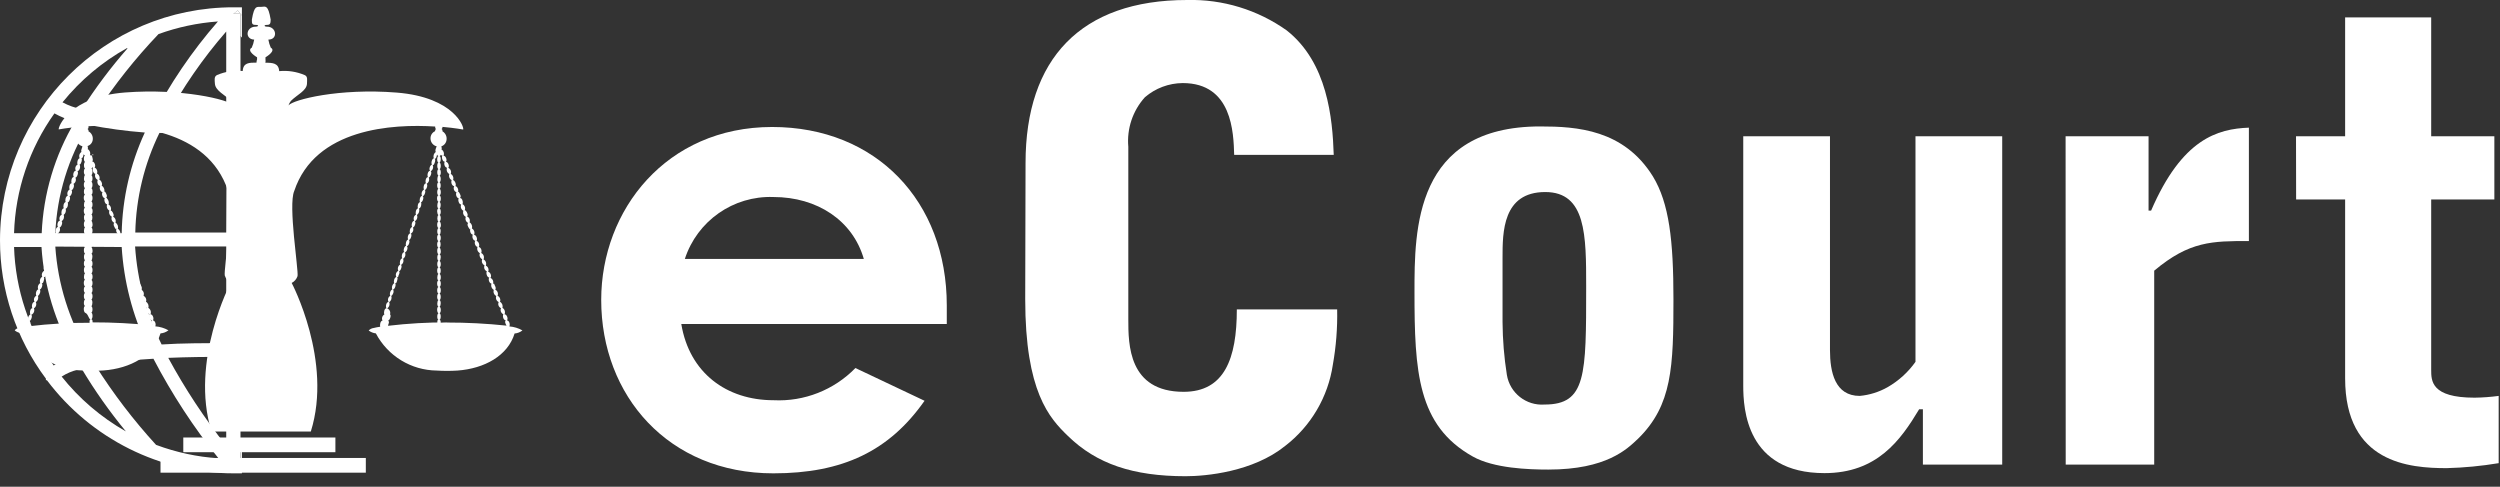
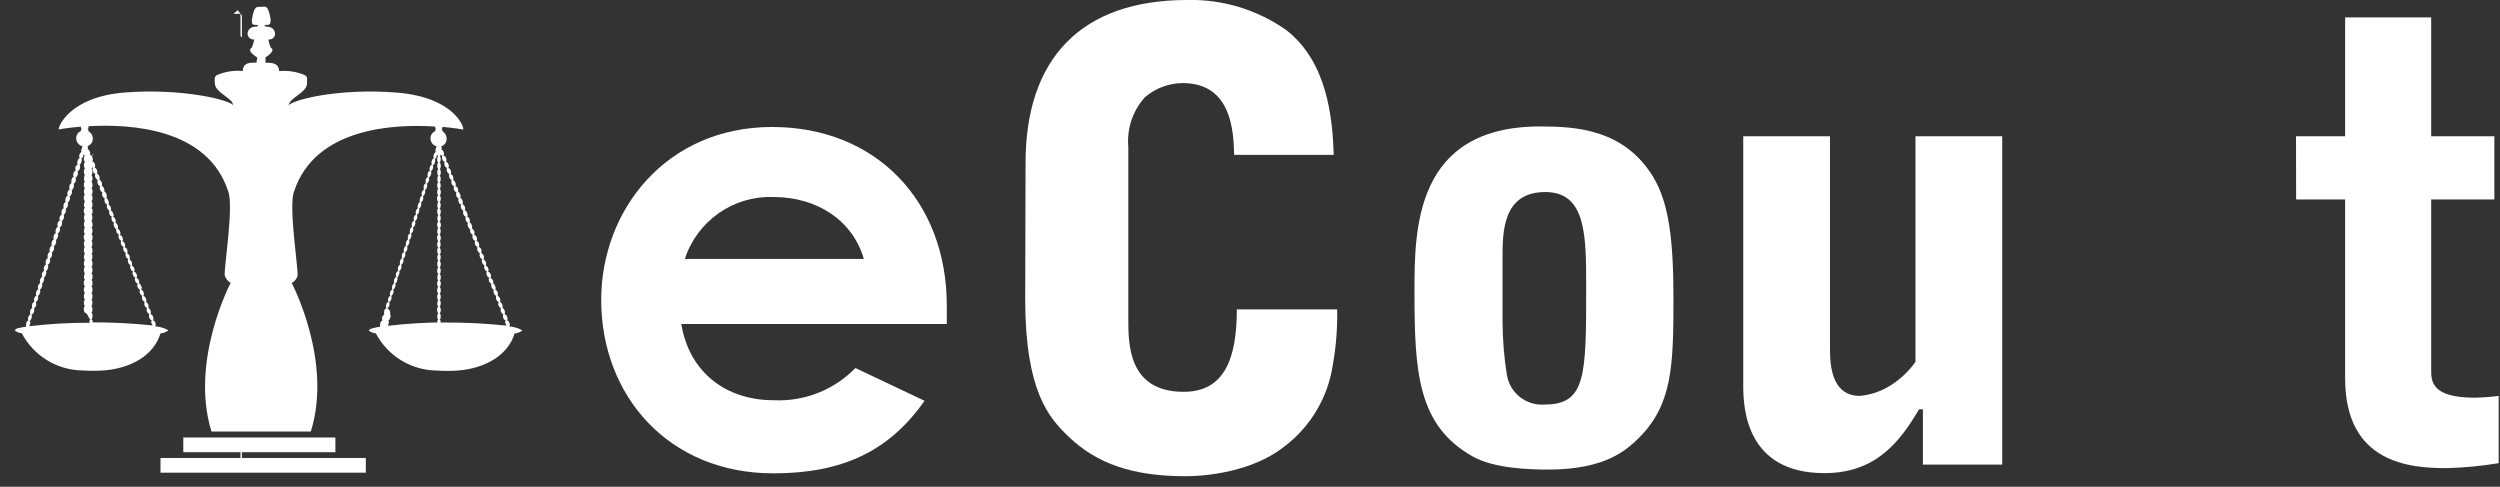
<svg xmlns="http://www.w3.org/2000/svg" height="44" viewBox="0 0 226 44" width="226">
  <rect x="0" y="0" width="226" height="44" fill="#333333" stroke="none" />
  <g fill="#fff">
    <g transform="translate(54 -1)">
      <path d="m29.58 37.23c-3.19 4.54-7.39 6.56-13.67 6.56-9.46 0-15.56-7-15.56-15.68 0-8.12 5.88-15.63 15.45-15.63 9.41 0 15.79 6.72 15.79 16.13v1.68h-24c.73 4.42 4.09 6.89 8.34 6.89 2.77.137 5.465-.923 7.4-2.91zm-5.49-12.82c-1-3.47-4.2-5.6-8.18-5.6-3.618-.128-6.882 2.157-8 5.6z" />
      <path d="m38.71 15.73c0-9.41 5-14.73 14.61-14.73 3.218-.08 6.376.885 9 2.75 3.69 2.91 4.14 7.95 4.25 11.25h-9c-.06-2-.17-6.49-4.65-6.49-1.255.009-2.467.462-3.42 1.28-1.101 1.22-1.645 2.843-1.5 4.48v15.6c0 2.24 0 6.55 5 6.55 3.69 0 4.81-3 4.81-7.45h9.07c.035 1.675-.096 3.35-.39 5-.432 2.912-1.977 5.544-4.31 7.34-2.91 2.35-7.17 2.74-9 2.74-4.76 0-8.06-1.12-10.64-3.64-1.68-1.62-3.86-4-3.86-12.37z" />
      <path d="m85.24 12.43c3.31 0 7.56.28 10.19 4.53 1.46 2.41 1.85 5.77 1.85 11.09 0 6.1-.11 9.58-3.19 12.6-1 .95-2.86 2.8-8.12 2.8-1.79 0-4.93-.11-6.83-1.18-5-2.8-5.27-7.67-5.27-14.89 0-5.6 0-14.95 11.37-14.95zm-3.41 17.69c.011 1.594.141 3.185.39 4.76.265 1.646 1.747 2.815 3.41 2.69 3.76 0 3.76-2.63 3.76-10.64 0-4.65 0-8.57-3.7-8.57-3.86 0-3.86 3.64-3.86 5.94z" />
      <path d="m127 13.32v29.68h-7.17v-5h-.34c-1.68 2.8-3.8 5.77-8.56 5.77-7.06 0-7.34-5.82-7.34-7.9v-22.55h7.84v19.32c0 2 .45 4.15 2.69 4.15.886-.082 1.745-.351 2.52-.79.996-.572 1.856-1.353 2.52-2.29v-20.39z" />
-       <path d="m132.73 13.32h7.5v6.72h.23c2.8-6.49 6-7.39 8.84-7.5v10.25c-3.3 0-5.37 0-8.56 2.68v17.53h-8z" />
      <path d="m153.56 13.32h4.44v-10.75h7.78v10.75h5.71v5.71h-5.71v15.4c0 1 0 2.52 3.92 2.52.729-.009 1.457-.063 2.18-.16v6.08c-1.554.259-3.125.41-4.7.45-3.36 0-9.18-.45-9.18-8.12v-16.17h-4.43z" />
    </g>
    <g transform="translate(1)">
      <path d="m6.71 11.62c0 .59-.21.39-.28.28-.32.34 0 1 .38.9.152-.064.264-.195.303-.355.039-.16.001-.328-.103-.455-.13.09-.23-.37-.26-.37" />
      <path d="m38.75 12.66c.142-.038.253-.148.294-.289s.005-.293-.094-.401c-.13.08-.24-.4-.26-.4 0 .37-.2.47-.28.36-.139.133-.172.343-.081.513.091.17.283.259.471.217" />
      <path d="m45.05 29.5c.08-.17 0-.51-.22-.54.13-.13 0-.54-.22-.55.093-.214.011-.463-.19-.58.062-.212-.029-.439-.22-.55.079-.21-.017-.445-.22-.54.087-.213-.004-.457-.21-.56.12-.16-.05-.36-.09-.5s-.06 0-.12 0c.09-.218-.013-.468-.23-.56.15-.12 0-.55-.2-.54.093-.216.001-.467-.21-.57.082-.213-.008-.454-.21-.56.1-.218.006-.476-.21-.58.09-.17 0-.51-.22-.54.11-.16 0-.52-.21-.55.13-.12 0-.55-.21-.55.086-.216.001-.463-.2-.58.064-.21-.023-.436-.21-.55.077-.212-.023-.448-.23-.54.037-.033.059-.08.06-.13 0-.1-.13-.44-.27-.42.093-.213-0-.461-.21-.56.1-.1 0-.43-.08-.49-.038-.036-.088-.057-.14-.06.15-.14 0-.37-.08-.51s-.09 0-.13 0c.14-.16 0-.53-.2-.57.11-.14-.06-.52-.21-.54.073-.213-.015-.448-.21-.56.083-.215-.018-.458-.23-.55.14-.11 0-.54-.21-.54.14-.12 0-.55-.21-.55.086-.216.001-.463-.2-.58.08-.06 0-.18 0-.27.261-.09.445-.325.47-.6.039-.304-.106-.603-.37-.76 0-.12 0-.18-.11-.21.09 0 .11-.09.11-.19 1.14.1 1.87.24 1.87.24.12-.17-.78-2.92-6-3.34s-9.38.64-9.79 1.16c.048-.149.122-.288.22-.41.55-.55 1.4-.91 1.45-1.53 0-.32.1-.67-.2-.8-.728-.311-1.522-.435-2.31-.36-.05-.73-.59-.76-1.25-.76.023-.098.027-.2.01-.3v-.19s1-.58.48-.87c-.104-.233-.178-.478-.22-.73.89 0 .76-1.18-.13-1.17-.26 0-.3-.16 0-.16s.33-.13.34-.48c-.23-1.35-.45-1.18-.85-1.15s-.62-.2-.85 1.15c0 .35 0 .48.34.48s.25.16 0 .16c-.89 0-1 1.14-.13 1.17-.042.252-.116.497-.22.73-.52.29.48.87.48.87v.19c-.035.092-.052.191-.05.29-.67 0-1.2 0-1.25.76-.788-.075-1.582.049-2.31.36-.3.13-.22.48-.2.8.05.62.9 1 1.45 1.53.16.16.15.29.22.41-.42-.52-4.71-1.55-9.79-1.16s-6.08 3.17-6 3.34c0 0 .78-.15 2-.25 0 .1 0 .19.11.21-.1 0-.1.1-.12.19-.257.117-.419.377-.41.66.004.336.234.628.56.71 0 .14-.18.39-.08.51-.188.123-.26.364-.17.57-.18.05-.27.43-.18.57-.096.053-.167.141-.197.247-.03.105-.017.218.037.313-.21 0-.3.41-.19.57-.2 0-.27.42-.19.56-.18 0-.27.39-.18.56-.192.12-.265.364-.17.57-.2.05-.27.43-.19.57-.19.05-.26.43-.17.56-.2.05-.27.43-.18.57-.199.11-.274.358-.17.56-.2 0-.29.41-.18.56-.2.05-.27.43-.19.57-.18.05-.27.39-.18.56-.19.06-.26.43-.18.57-.16 0-.3.47-.16.57-.22 0-.27.42-.2.56-.19.05-.26.43-.17.56-.188.123-.257.367-.16.57-.194.113-.272.355-.18.56-.18.05-.27.39-.18.56-.192.12-.268.362-.18.57-.19.05-.27.44-.17.57-.098.051-.171.139-.203.244s-.02.219.033.316c-.21 0-.29.41-.19.57-.2 0-.27.42-.18.56-.191.116-.267.355-.18.56-.2 0-.24.39-.21.55-.195.026-.389.063-.58.11-.17 0-.37.09-.45.23.185.145.407.235.64.26 1.082 2.046 3.196 3.335 5.51 3.36.623.04 1.247.04 1.87 0 2.46-.18 4.55-1.35 5.16-3.35.262-.021.512-.119.72-.28-.366-.204-.772-.327-1.19-.36.08-.17 0-.51-.22-.54.13-.13 0-.54-.21-.55.082-.216-.002-.46-.2-.58.064-.21-.023-.436-.21-.55.072-.212-.027-.445-.23-.54.093-.213-0-.461-.21-.56.13-.16 0-.36-.09-.5s-.06 0-.12 0c.047-.103.05-.221.008-.326-.041-.105-.124-.19-.228-.234.14-.12 0-.55-.21-.54.1-.213.011-.467-.2-.57.069-.213-.018-.445-.21-.56.072-.21-.016-.441-.21-.55.08-.17 0-.51-.23-.54.11-.16 0-.52-.21-.55.14-.12 0-.55-.21-.55.086-.216.001-.463-.2-.58.068-.21-.02-.439-.21-.55.074-.21-.021-.441-.22-.54.037-.033.059-.08.06-.13 0-.1-.14-.44-.27-.42.082-.213-.008-.454-.21-.56.1-.1 0-.43-.09-.49-.018-.054-.058-.097-.11-.12.15-.14 0-.37-.08-.51s-.09 0-.13 0c.15-.16-.05-.53-.2-.57.12-.14-.06-.52-.21-.54.082-.213-.008-.454-.21-.56.08-.213-.016-.451-.22-.55.14-.11 0-.54-.21-.54.13-.12 0-.55-.21-.55.08-.219-.009-.463-.21-.58.08-.06 0-.18 0-.27.266-.083.453-.322.47-.6.028-.3-.125-.587-.39-.73.027-.085-.017-.177-.1-.21.1 0 .11-.13.1-.25 3.87-.22 10.75.21 12.61 5.83.57 1.28-.39 7.1-.29 7.66.088.284.276.525.53.68 0 0-3.71 7.05-1.73 13.43h8.98c2-6.38-1.73-13.43-1.73-13.43.251-.129.441-.352.53-.62.1-.56-.86-6.41-.3-7.69 1.89-5.68 8.9-6.08 12.74-5.83 0 .1 0 .19.09.23-.08 0-.09.11-.1.19-.257.117-.419.377-.41.66-0.0.338.232.631.56.71-.06.14-.18.39-.08.51-.185.125-.26.361-.18.57-.18.05-.27.43-.17.57-.18.05-.3.43-.17.56-.2 0-.29.41-.19.57-.2 0-.27.42-.18.56-.18 0-.27.39-.18.56-.192.12-.268.362-.18.57-.19.05-.26.43-.18.57-.19.05-.26.43-.18.56-.19.05-.26.43-.18.57-.096.053-.167.141-.197.247-.03.105-.017.218.037.313-.2 0-.29.41-.19.56-.2.05-.27.43-.18.57-.18.05-.27.39-.18.56-.19.06-.26.43-.19.57-.15 0-.3.47-.15.57-.22 0-.28.42-.2.56-.19.05-.26.43-.18.56-.192.12-.265.364-.17.57-.203.106-.283.355-.18.56-.18.05-.27.39-.19.56-.185.125-.256.364-.17.57-.19.05-.28.44-.18.57-.096.053-.167.141-.197.247-.03.105-.017.218.037.313-.21 0-.3.41-.19.57-.2 0-.27.42-.19.56-.195.113-.269.358-.17.56-.2 0-.25.39-.21.55-.195.025-.389.062-.58.11-.176.02-.339.102-.46.23.19.143.414.232.65.26 1.08 2.047 3.196 3.337 5.51 3.36.623.04 1.247.04 1.87 0 2.45-.18 4.55-1.35 5.16-3.35.259-.02.507-.117.71-.28-.362-.205-.765-.328-1.18-.36m-37.95-.33c-1.818-.008-3.635.096-5.44.31 0-.14.18-.35 0-.47.14 0 .31-.48.17-.56.225-.101.331-.361.24-.59.191-.116.264-.357.17-.56.188-.118.267-.352.19-.56.15-.08.29-.42.17-.58.15 0 .32-.48.17-.56 0 0 .09 0 .12-.05s.19-.46.06-.52h.1c.06-.14.22-.39.09-.53.15 0 .31-.48.17-.56.198-.11.28-.352.19-.56.189-.122.264-.361.18-.57.16-.06.3-.43.16-.57.17 0 .33-.48.19-.56.15 0 .32-.48.17-.57.202-.107.285-.352.19-.56.15 0 .32-.46.18-.56.189-.122.268-.359.19-.57.17-.132.241-.354.18-.56.19-.06.25-.43.18-.57.14 0 .31-.46.15-.55.17 0 .33-.47.19-.56.16 0 .31-.45.18-.56.2-.114.278-.362.18-.57.14 0 .32-.46.18-.56.224-.123.309-.403.19-.63 0 0 .07 0 .1-.06s.19-.36.07-.51c.15 0 .17-.22.21-.37 0 0 0 .11.12.12-.14.06-.14.54 0 .59-.13.07-.13.54 0 .59-.14.07-.14.53 0 .59-.12.08-.14.56 0 .6-.15.05-.14.53 0 .59-.13.07-.14.56 0 .59-.16.05-.15.53 0 .59-.12.08-.14.56 0 .59-.17.07-.13.53 0 .61-.14.08-.12.54 0 .58-.14.06-.14.54 0 .59-.12.07-.14.54 0 .59-.16.06-.15.54 0 .59-.14.07-.14.55 0 .6-.14 0-.14.54 0 .59-.13.07-.13.53 0 .59-.14.07-.14.54 0 .59-.14.07-.13.54 0 .6-.12.07-.14.56 0 .58-.16.06-.14.54 0 .6-.15.07-.14.55 0 .59-.14.06-.14.54 0 .59-.13.07-.15.55 0 .59-.17.07-.13.53 0 .61.31.11.31.6.51.6-.1 0-.11.16-.1.29m-.1-15.11c-.12.09 0 .59.21.55-.12.16 0 .54.2.55-.08.15 0 .52.21.57-.08.213.016.451.22.55-.09.18 0 .51.22.55-.11.16 0 .52.21.55-.11.16 0 .52.21.55-.11.09 0 .56.21.55-.09.213-.003.46.2.57-.075.213.019.448.22.55-.085.213.012.454.22.55-.13.15 0 .36.09.51s.06 0 .12 0c-.047.101-.051.216-.011.319.04.104.119.187.221.231-.09.18 0 .52.22.55-.13.16 0 .54.2.55-.083.216.007.46.21.57-.081.21.01.447.21.55-.086.21.006.451.21.55-.08.18 0 .51.23.55-.12.08 0 .57.21.55-.12.16 0 .53.2.55-.083.216.007.46.21.57-.076.21.013.444.21.55-.08.213.016.451.22.55-.092.21.002.455.21.55-.092.21.002.455.21.55-.08.18 0 .53.23.55-.14.13 0 .36.07.48-1.804-.189-3.616-.282-5.43-.28 0-.13 0-.26-.11-.28.14-.07.14-.54 0-.6.14-.06.13-.53 0-.58.12-.09.13-.55 0-.6.14-.07.14-.54 0-.59.14-.07.14-.55 0-.6.14-.05.14-.56 0-.58.15-.06.14-.54 0-.6.14-.07.14-.54 0-.59.14-.06.14-.53 0-.58.11-.09.14-.57 0-.6.17-.07.12-.53 0-.61.13-.08.12-.54 0-.58.15-.06.15-.54 0-.58.13-.08.15-.56 0-.6.17-.07.12-.53 0-.61.13-.07.12-.54 0-.58.15-.05.15-.54 0-.58.14-.08.14-.54 0-.6.14-.07.14-.54 0-.59.15-.07.14-.54 0-.6.13-.06.14-.53 0-.58.14-.08.13-.54 0-.6.14-.06.13-.55 0-.59.15-.06.14-.54 0-.6.13-.06.14-.55 0-.58.051-.024.09-.067.11-.12 0 0 .07.08.15.07m32 15.13c-1.818-.008-3.635.096-5.44.31 0-.14.18-.35 0-.47.15 0 .32-.48.18-.56.069-.223-.044-.462-.26-.55.191-.116.267-.355.18-.56.188-.118.267-.352.19-.56.15-.08.29-.42.16-.58.16 0 .32-.48.18-.56 0 0 .09 0 .12-.05s.19-.46.06-.52h.1c0-.14.22-.39.08-.53.15 0 .32-.48.18-.56.194-.113.275-.352.19-.56.188-.123.26-.364.17-.57.17-.06.31-.43.17-.57.17 0 .32-.48.18-.56.16 0 .32-.48.18-.57.198-.11.28-.352.19-.56.14 0 .31-.46.17-.56.199-.114.281-.359.19-.57.185-.13.262-.366.19-.58.19-.06.25-.43.18-.57.14 0 .3-.46.15-.55.16 0 .32-.47.19-.56.15 0 .31-.45.17-.56.199-.114.281-.359.19-.57.14 0 .32-.46.18-.56.191-.116.267-.355.18-.56 0 0 .08 0 .11-.06s.19-.36.07-.51c.15 0 .17-.22.21-.37 0 0 .05.11.12.12-.14.06-.15.54 0 .59-.14.07-.13.54 0 .59-.14.07-.13.53 0 .59-.11.08-.14.56 0 .6-.15.05-.14.53 0 .59-.14.07-.14.56 0 .59-.17.05-.15.53 0 .59-.12.08-.14.56 0 .59-.17.07-.12.53 0 .61-.13.08-.12.54 0 .58-.15.06-.14.54 0 .59-.13.07-.14.54 0 .59-.16.06-.14.54 0 .59-.15.07-.14.55 0 .6-.14 0-.14.54 0 .59-.13.07-.13.53 0 .59-.14.07-.13.54 0 .59-.15.07-.14.54 0 .6-.12.07-.14.56 0 .58-.16.06-.14.54 0 .6-.15.07-.14.55 0 .59-.14.06-.15.54 0 .59-.12.07-.14.55 0 .59-.17.07-.13.53 0 .61-.14.07-.13.55 0 .58-.1 0-.1.16-.09.29m.3 0c0-.13 0-.26-.1-.28.14-.07.13-.54 0-.6.15-.06.14-.53 0-.58.13-.09.14-.55 0-.6.14-.07.13-.54 0-.59.15-.07.14-.55 0-.6.14-.05.15-.56 0-.58.15-.06.14-.54 0-.6.14-.07.13-.54 0-.59.14-.06.14-.53 0-.58.12-.09.15-.57 0-.6.17-.07.12-.53 0-.61.13-.08.12-.54 0-.58.14-.06.14-.54 0-.58.12-.08.14-.56 0-.6.18-.07.13-.53 0-.61.14-.07.13-.54 0-.58.14-.05.14-.54 0-.58.13-.08.13-.54 0-.6.15-.07.14-.54 0-.59.15-.07.14-.54 0-.6.13-.06.13-.53 0-.58.14-.08.13-.54 0-.6.15-.06.14-.55 0-.59.14-.06.14-.54 0-.6.13-.06.14-.55 0-.58.051-.024.09-.067.11-.12.031.051.09.079.15.07-.12.09 0 .59.21.55-.12.16 0 .54.2.55-.083.216.007.46.21.57-.076.21.013.444.21.55-.08.18 0 .51.23.55-.053.1-.061.217-.02.323.04.105.124.188.23.227-.11.16 0 .52.21.55-.12.09 0 .56.21.55-.09.213-.003.46.2.57-.08.213.016.451.22.55-.086.21.006.451.21.55-.13.15 0 .36.1.51s.06 0 .11 0c-.09.18 0 .51.21.55-.09.18 0 .52.23.55-.13.16 0 .54.2.55-.083.216.007.46.21.57-.081.21.01.447.21.55-.086.21.006.451.21.55-.09.213.008.458.22.55-.12.08 0 .57.21.55-.12.16 0 .53.2.55-.074.216.013.454.21.57-.075.213.019.448.22.55-.08.213.016.451.22.55-.047.101-.051.216-.011.319.04.104.119.187.221.231-.092.21.002.455.21.55-.09.18 0 .53.22.55-.13.13 0 .36.07.48-1.804-.189-3.616-.283-5.43-.28m-32.36-17.16c-.13.09-.23-.37-.26-.37 0 .59-.21.39-.28.28-.32.34 0 1 .38.9.152-.064.264-.195.303-.355.039-.16.001-.328-.103-.455m32 0c-.13.08-.23-.4-.26-.4 0 .37-.2.47-.28.36-.139.133-.172.343-.081.513.091.17.283.259.471.217.142-.038.253-.148.294-.289s.005-.293-.094-.401" />
      <path d="m29.32 41.4h-13.75-.22-1.84v1.33h8.84 9.72v-1.33h-1.29z" />
-       <path d="m29.32 39.55h-6.97-6.78v1.33h13.75z" />
+       <path d="m29.32 39.55h-6.97-6.78v1.33h13.75" />
    </g>
    <g>
      <path d="m21.74 42.15h-.81l.09.08.45.4.4-.45v-1.92l-.13.15z" />
      <path d="m21.1 1.25h.64v2l.13.15v-2c-.13-.16-.25-.32-.38-.47z" />
      <path d="m21.74 32.34h.13v-1.25h-.13z" />
      <path d="m21.74 12.37h.13v-1.24h-.13z" />
-       <path d="m21.74 21.08h1v1.25h-1z" />
-       <path d="m21.49.94c.13.15.25.31.38.47v-.75h-.75c-11.639-.006-21.087 9.411-21.12 21.05-.007 4.512 1.449 8.905 4.15 12.52v.14h.09c3.991 5.303 10.243 8.422 16.88 8.42h.75v-.58l-.4.45-.45-.4-.09-.08h.81v-40.92h-.64zm-1.79 1c-2.35 2.693-4.365 5.662-6 8.84-1.9-.16-3.62-.36-5-.61 1.658-2.529 3.543-4.902 5.63-7.09 1.729-.625 3.536-1.009 5.37-1.14zm-8.7 20.39c.192 3.099.972 6.133 2.3 8.94-1.07.07-2.08.16-3 .27s-1.63.24-2.3.33c-1.745-2.911-2.773-6.194-3-9.58zm-6-1.25c.151-3.465 1.184-6.835 3-9.79 1.682.33 3.381.56 5.09.69-1.316 2.857-2.027 5.955-2.09 9.1zm6.52-16.7c-1.51 1.723-2.888 3.558-4.12 5.49-.612-.115-1.202-.324-1.75-.62 1.614-1.996 3.596-3.663 5.84-4.91zm-6.6 5.87c.583.324 1.205.573 1.85.74-1.821 3.062-2.852 6.53-3 10.09h-2.5c.116-3.892 1.387-7.662 3.65-10.83zm-3.65 12.08h2.48c.223 3.481 1.25 6.863 3 9.88-.677.164-1.32.445-1.9.83-2.214-3.143-3.459-6.867-3.58-10.71zm4.31 11.71c.449-.293.947-.503 1.47-.62l.33-.09c1.189 1.988 2.526 3.883 4 5.67-2.251-1.275-4.234-2.972-5.84-5zm8.54 6.19c-2.048-2.238-3.892-4.654-5.51-7.22 1.741-.294 3.497-.488 5.26-.58 1.66 3.185 3.63 6.2 5.88 9-1.926-.127-3.822-.535-5.63-1.21zm6.33.07c-1.972-2.495-3.725-5.154-5.24-7.95 1.69-.07 3.46-.1 5.24-.08zm0-9.28c-2 0-4 0-5.84.12-1.378-2.766-2.193-5.777-2.4-8.86h8.24zm0-10h-8.22c.067-3.122.811-6.193 2.18-9h.4c1.85.13 3.77.21 5.68.24zm0-10c-1.88 0-3.74-.12-5.48-.23 1.523-2.844 3.361-5.508 5.48-7.94z" />
    </g>
  </g>
</svg>